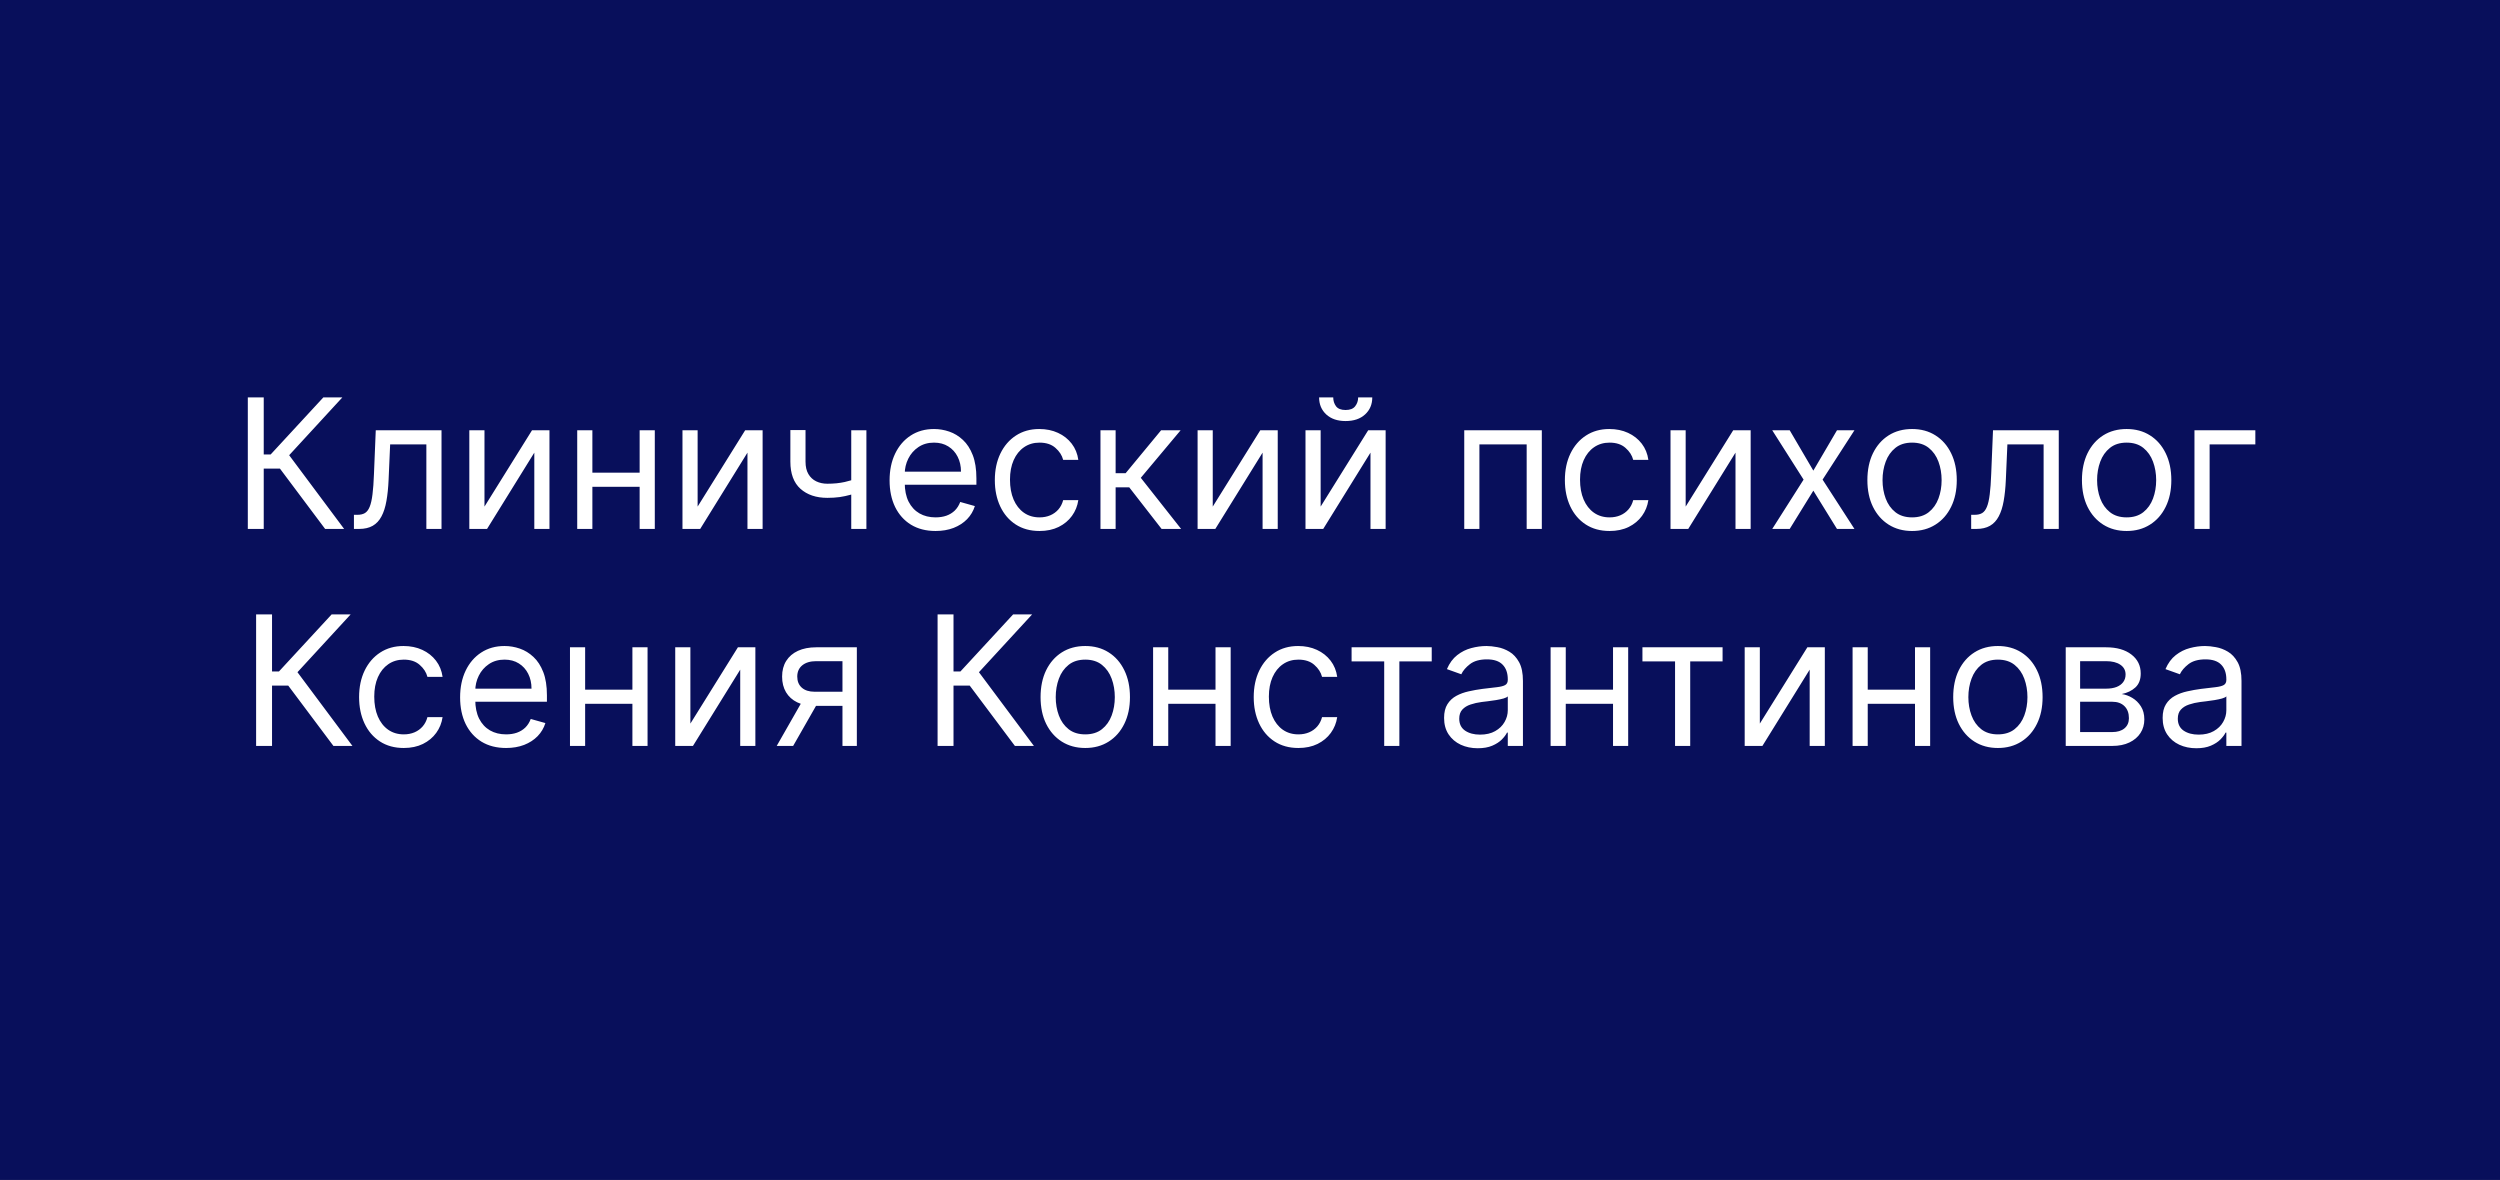
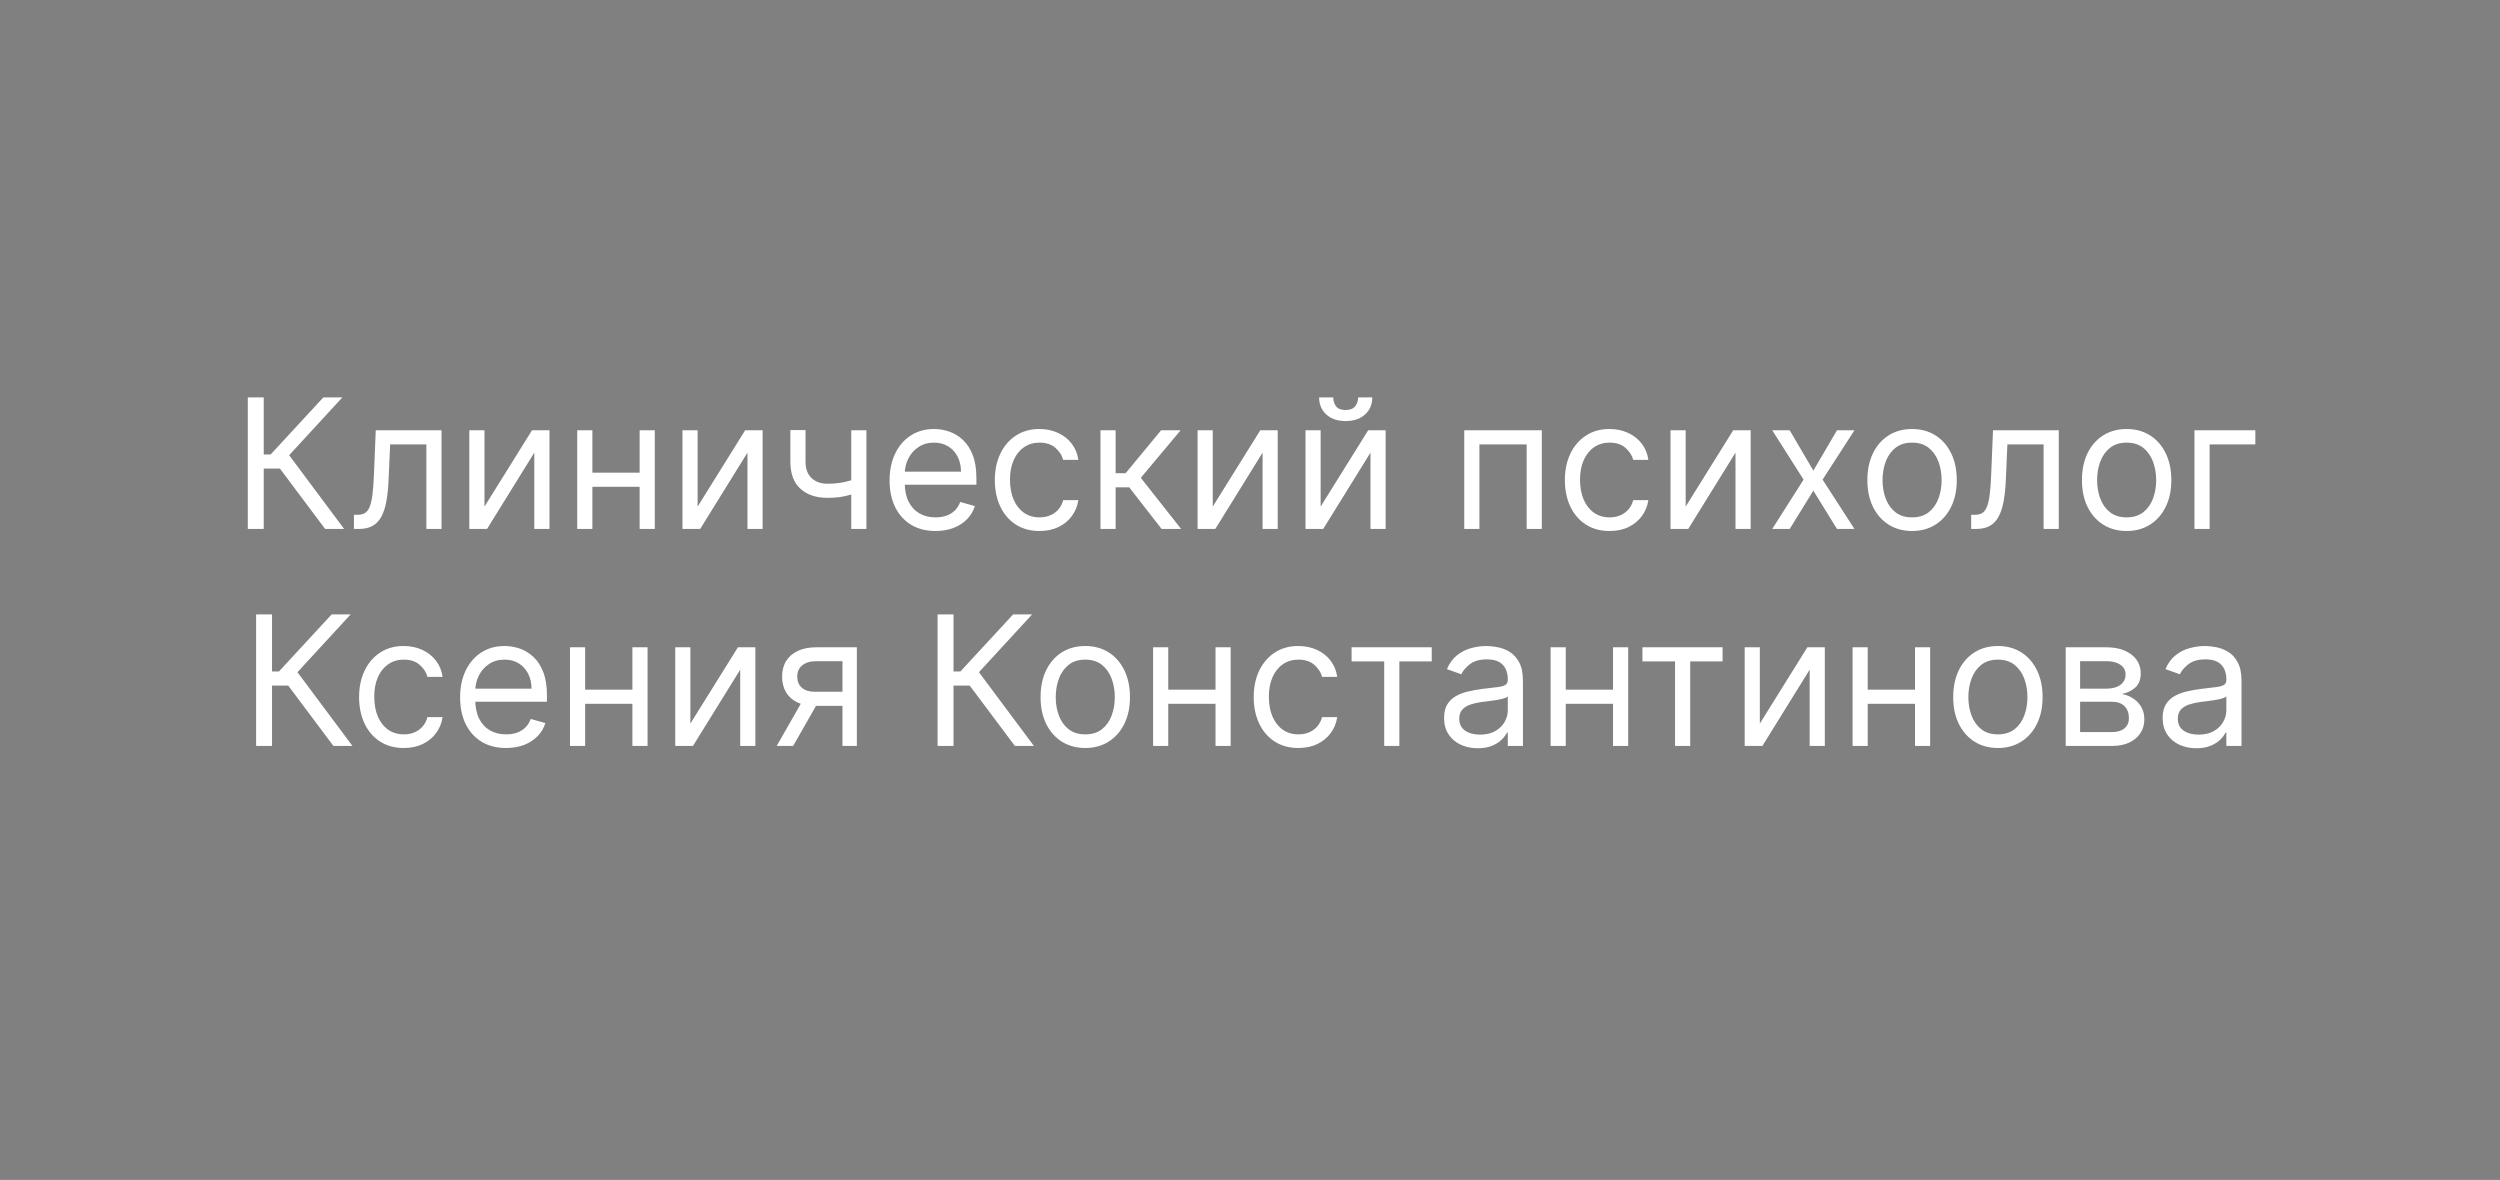
<svg xmlns="http://www.w3.org/2000/svg" width="553" height="261" viewBox="0 0 553 261" fill="none">
  <rect x="0" y="0" width="553" height="261" fill="#808080" stroke="none" />
-   <rect x="5" y="5" width="543" height="251" fill="#080F5B" stroke="#080F5B" stroke-width="10" />
  <path d="M71.918 117L61.918 103.648H58.338V117H54.816V87.909H58.338V100.523H59.873L71.52 87.909H75.725L63.963 100.693L76.123 117H71.918ZM78.289 117V113.875H79.084C79.738 113.875 80.282 113.747 80.718 113.491C81.153 113.226 81.504 112.767 81.769 112.114C82.043 111.451 82.252 110.532 82.394 109.358C82.545 108.174 82.654 106.669 82.721 104.841L83.118 95.182H97.664V117H94.311V98.307H86.3L85.959 106.091C85.883 107.881 85.722 109.457 85.476 110.821C85.24 112.175 84.875 113.312 84.382 114.23C83.9 115.149 83.256 115.84 82.451 116.304C81.646 116.768 80.637 117 79.425 117H78.289ZM107.167 112.057L117.678 95.182H121.542V117H118.189V100.125L107.735 117H103.814V95.182H107.167V112.057ZM142.284 104.557V107.682H130.238V104.557H142.284ZM131.034 95.182V117H127.681V95.182H131.034ZM144.841 95.182V117H141.488V95.182H144.841ZM154.315 112.057L164.826 95.182H168.69V117H165.338V100.125L154.883 117H150.963V95.182H154.315V112.057ZM191.648 95.182V117H188.296V95.182H191.648ZM190.341 105.58V108.705C189.584 108.989 188.831 109.24 188.083 109.457C187.335 109.666 186.549 109.831 185.725 109.955C184.901 110.068 183.997 110.125 183.012 110.125C180.54 110.125 178.556 109.457 177.06 108.122C175.573 106.787 174.83 104.784 174.83 102.114V95.125H178.182V102.114C178.182 103.231 178.395 104.15 178.821 104.869C179.248 105.589 179.825 106.124 180.554 106.474C181.283 106.825 182.103 107 183.012 107C184.432 107 185.715 106.872 186.861 106.616C188.016 106.351 189.176 106.006 190.341 105.58ZM206.946 117.455C204.844 117.455 203.031 116.991 201.506 116.062C199.991 115.125 198.821 113.818 197.998 112.142C197.183 110.456 196.776 108.496 196.776 106.261C196.776 104.027 197.183 102.057 197.998 100.352C198.821 98.638 199.967 97.303 201.435 96.347C202.912 95.381 204.636 94.898 206.605 94.898C207.742 94.898 208.864 95.087 209.972 95.466C211.08 95.845 212.088 96.46 212.998 97.312C213.907 98.155 214.631 99.273 215.171 100.665C215.711 102.057 215.98 103.771 215.98 105.807V107.227H199.162V104.33H212.571C212.571 103.098 212.325 102 211.833 101.034C211.35 100.068 210.658 99.306 209.759 98.747C208.869 98.188 207.818 97.909 206.605 97.909C205.27 97.909 204.115 98.24 203.14 98.903C202.174 99.557 201.43 100.409 200.909 101.46C200.389 102.511 200.128 103.638 200.128 104.841V106.773C200.128 108.42 200.412 109.817 200.98 110.963C201.558 112.099 202.358 112.966 203.381 113.562C204.404 114.15 205.592 114.443 206.946 114.443C207.827 114.443 208.623 114.32 209.333 114.074C210.052 113.818 210.673 113.439 211.194 112.938C211.714 112.426 212.117 111.792 212.401 111.034L215.64 111.943C215.299 113.042 214.726 114.008 213.921 114.841C213.116 115.665 212.122 116.309 210.938 116.773C209.754 117.227 208.424 117.455 206.946 117.455ZM229.944 117.455C227.898 117.455 226.137 116.972 224.659 116.006C223.182 115.04 222.046 113.709 221.25 112.014C220.455 110.319 220.057 108.383 220.057 106.205C220.057 103.989 220.464 102.033 221.279 100.338C222.103 98.633 223.248 97.303 224.716 96.347C226.194 95.381 227.917 94.898 229.887 94.898C231.421 94.898 232.803 95.182 234.034 95.75C235.266 96.318 236.274 97.114 237.06 98.136C237.846 99.159 238.334 100.352 238.523 101.716H235.171C234.915 100.722 234.347 99.841 233.466 99.074C232.595 98.297 231.421 97.909 229.944 97.909C228.637 97.909 227.491 98.25 226.506 98.932C225.531 99.604 224.768 100.556 224.219 101.787C223.679 103.009 223.409 104.443 223.409 106.091C223.409 107.777 223.675 109.244 224.205 110.494C224.745 111.744 225.502 112.715 226.478 113.406C227.462 114.098 228.618 114.443 229.944 114.443C230.815 114.443 231.605 114.292 232.316 113.989C233.026 113.686 233.627 113.25 234.12 112.682C234.612 112.114 234.962 111.432 235.171 110.636H238.523C238.334 111.924 237.865 113.084 237.117 114.116C236.378 115.139 235.398 115.954 234.176 116.56C232.964 117.156 231.553 117.455 229.944 117.455ZM243.424 117V95.182H246.776V104.67H248.992L256.833 95.182H261.151L252.344 105.693L261.265 117H256.946L249.787 107.795H246.776V117H243.424ZM268.26 112.057L278.772 95.182H282.635V117H279.283V100.125L268.828 117H264.908V95.182H268.26V112.057ZM292.127 112.057L302.639 95.182H306.502V117H303.15V100.125L292.696 117H288.775V95.182H292.127V112.057ZM300.423 87.909H303.548C303.548 89.443 303.018 90.698 301.957 91.673C300.896 92.649 299.457 93.136 297.639 93.136C295.849 93.136 294.424 92.649 293.363 91.673C292.312 90.698 291.787 89.443 291.787 87.909H294.912C294.912 88.648 295.115 89.296 295.522 89.855C295.939 90.414 296.645 90.693 297.639 90.693C298.633 90.693 299.343 90.414 299.77 89.855C300.205 89.296 300.423 88.648 300.423 87.909ZM323.892 117V95.182H341.051V117H337.699V98.307H327.245V117H323.892ZM356.037 117.455C353.992 117.455 352.23 116.972 350.753 116.006C349.276 115.04 348.14 113.709 347.344 112.014C346.549 110.319 346.151 108.383 346.151 106.205C346.151 103.989 346.558 102.033 347.373 100.338C348.196 98.633 349.342 97.303 350.81 96.347C352.287 95.381 354.011 94.898 355.98 94.898C357.515 94.898 358.897 95.182 360.128 95.75C361.359 96.318 362.368 97.114 363.154 98.136C363.94 99.159 364.427 100.352 364.617 101.716H361.265C361.009 100.722 360.441 99.841 359.56 99.074C358.689 98.297 357.515 97.909 356.037 97.909C354.73 97.909 353.585 98.25 352.6 98.932C351.624 99.604 350.862 100.556 350.313 101.787C349.773 103.009 349.503 104.443 349.503 106.091C349.503 107.777 349.768 109.244 350.299 110.494C350.838 111.744 351.596 112.715 352.571 113.406C353.556 114.098 354.712 114.443 356.037 114.443C356.908 114.443 357.699 114.292 358.409 113.989C359.12 113.686 359.721 113.25 360.213 112.682C360.706 112.114 361.056 111.432 361.265 110.636H364.617C364.427 111.924 363.959 113.084 363.211 114.116C362.472 115.139 361.492 115.954 360.27 116.56C359.058 117.156 357.647 117.455 356.037 117.455ZM372.87 112.057L383.381 95.182H387.245V117H383.892V100.125L373.438 117H369.517V95.182H372.87V112.057ZM395.885 95.182L401.112 104.102L406.339 95.182H410.203L403.157 106.091L410.203 117H406.339L401.112 108.534L395.885 117H392.021L398.953 106.091L392.021 95.182H395.885ZM422.951 117.455C420.982 117.455 419.253 116.986 417.767 116.048C416.289 115.111 415.134 113.799 414.301 112.114C413.477 110.428 413.065 108.458 413.065 106.205C413.065 103.932 413.477 101.948 414.301 100.253C415.134 98.558 416.289 97.242 417.767 96.304C419.253 95.367 420.982 94.898 422.951 94.898C424.921 94.898 426.645 95.367 428.122 96.304C429.609 97.242 430.764 98.558 431.588 100.253C432.421 101.948 432.838 103.932 432.838 106.205C432.838 108.458 432.421 110.428 431.588 112.114C430.764 113.799 429.609 115.111 428.122 116.048C426.645 116.986 424.921 117.455 422.951 117.455ZM422.951 114.443C424.448 114.443 425.679 114.06 426.645 113.293C427.61 112.526 428.325 111.517 428.789 110.267C429.253 109.017 429.485 107.663 429.485 106.205C429.485 104.746 429.253 103.387 428.789 102.128C428.325 100.868 427.61 99.85 426.645 99.074C425.679 98.297 424.448 97.909 422.951 97.909C421.455 97.909 420.224 98.297 419.258 99.074C418.292 99.85 417.577 100.868 417.113 102.128C416.649 103.387 416.417 104.746 416.417 106.205C416.417 107.663 416.649 109.017 417.113 110.267C417.577 111.517 418.292 112.526 419.258 113.293C420.224 114.06 421.455 114.443 422.951 114.443ZM436.023 117V113.875H436.819C437.472 113.875 438.016 113.747 438.452 113.491C438.888 113.226 439.238 112.767 439.503 112.114C439.778 111.451 439.986 110.532 440.128 109.358C440.28 108.174 440.389 106.669 440.455 104.841L440.853 95.182H455.398V117H452.046V98.307H444.034L443.694 106.091C443.618 107.881 443.457 109.457 443.211 110.821C442.974 112.175 442.609 113.312 442.117 114.23C441.634 115.149 440.99 115.84 440.185 116.304C439.38 116.768 438.372 117 437.159 117H436.023ZM470.412 117.455C468.443 117.455 466.714 116.986 465.228 116.048C463.75 115.111 462.595 113.799 461.762 112.114C460.938 110.428 460.526 108.458 460.526 106.205C460.526 103.932 460.938 101.948 461.762 100.253C462.595 98.558 463.75 97.242 465.228 96.304C466.714 95.367 468.443 94.898 470.412 94.898C472.382 94.898 474.105 95.367 475.583 96.304C477.069 97.242 478.225 98.558 479.049 100.253C479.882 101.948 480.299 103.932 480.299 106.205C480.299 108.458 479.882 110.428 479.049 112.114C478.225 113.799 477.069 115.111 475.583 116.048C474.105 116.986 472.382 117.455 470.412 117.455ZM470.412 114.443C471.908 114.443 473.14 114.06 474.105 113.293C475.071 112.526 475.786 111.517 476.25 110.267C476.714 109.017 476.946 107.663 476.946 106.205C476.946 104.746 476.714 103.387 476.25 102.128C475.786 100.868 475.071 99.85 474.105 99.074C473.14 98.297 471.908 97.909 470.412 97.909C468.916 97.909 467.685 98.297 466.719 99.074C465.753 99.85 465.038 100.868 464.574 102.128C464.11 103.387 463.878 104.746 463.878 106.205C463.878 107.663 464.11 109.017 464.574 110.267C465.038 111.517 465.753 112.526 466.719 113.293C467.685 114.06 468.916 114.443 470.412 114.443ZM498.882 95.182V98.307H488.768V117H485.416V95.182H498.882ZM73.754 165L63.754 151.648H60.174V165H56.652V135.909H60.174V148.523H61.709L73.356 135.909H77.561L65.799 148.693L77.959 165H73.754ZM89.319 165.455C87.273 165.455 85.512 164.972 84.034 164.006C82.557 163.04 81.421 161.709 80.625 160.014C79.83 158.319 79.432 156.383 79.432 154.205C79.432 151.989 79.839 150.033 80.654 148.338C81.478 146.634 82.624 145.303 84.091 144.347C85.569 143.381 87.292 142.898 89.262 142.898C90.796 142.898 92.178 143.182 93.409 143.75C94.641 144.318 95.649 145.114 96.435 146.136C97.221 147.159 97.709 148.352 97.898 149.716H94.546C94.29 148.722 93.722 147.841 92.841 147.074C91.97 146.297 90.796 145.909 89.319 145.909C88.012 145.909 86.866 146.25 85.881 146.932C84.906 147.604 84.143 148.556 83.594 149.787C83.054 151.009 82.784 152.443 82.784 154.091C82.784 155.777 83.05 157.244 83.58 158.494C84.12 159.744 84.877 160.715 85.853 161.406C86.838 162.098 87.993 162.443 89.319 162.443C90.19 162.443 90.981 162.292 91.691 161.989C92.401 161.686 93.002 161.25 93.495 160.682C93.987 160.114 94.338 159.432 94.546 158.636H97.898C97.709 159.924 97.24 161.084 96.492 162.116C95.753 163.139 94.773 163.954 93.552 164.56C92.339 165.156 90.928 165.455 89.319 165.455ZM111.946 165.455C109.844 165.455 108.031 164.991 106.506 164.062C104.991 163.125 103.821 161.818 102.998 160.142C102.183 158.456 101.776 156.496 101.776 154.261C101.776 152.027 102.183 150.057 102.998 148.352C103.821 146.638 104.967 145.303 106.435 144.347C107.912 143.381 109.636 142.898 111.605 142.898C112.742 142.898 113.864 143.087 114.972 143.466C116.08 143.845 117.088 144.46 117.998 145.312C118.907 146.155 119.631 147.273 120.171 148.665C120.711 150.057 120.98 151.771 120.98 153.807V155.227H104.162V152.33H117.571C117.571 151.098 117.325 150 116.833 149.034C116.35 148.068 115.658 147.306 114.759 146.747C113.869 146.188 112.818 145.909 111.605 145.909C110.27 145.909 109.115 146.241 108.14 146.903C107.174 147.557 106.43 148.409 105.909 149.46C105.389 150.511 105.128 151.638 105.128 152.841V154.773C105.128 156.42 105.412 157.817 105.98 158.963C106.558 160.099 107.358 160.966 108.381 161.562C109.404 162.15 110.592 162.443 111.946 162.443C112.827 162.443 113.623 162.32 114.333 162.074C115.052 161.818 115.673 161.439 116.194 160.938C116.714 160.426 117.117 159.792 117.401 159.034L120.64 159.943C120.299 161.042 119.726 162.008 118.921 162.841C118.116 163.665 117.122 164.309 115.938 164.773C114.754 165.227 113.424 165.455 111.946 165.455ZM140.682 152.557V155.682H128.637V152.557H140.682ZM129.432 143.182V165H126.08V143.182H129.432ZM143.239 143.182V165H139.887V143.182H143.239ZM152.713 160.057L163.225 143.182H167.088V165H163.736V148.125L153.282 165H149.361V143.182H152.713V160.057ZM186.353 165V146.25H180.558C179.251 146.25 178.224 146.553 177.475 147.159C176.727 147.765 176.353 148.598 176.353 149.659C176.353 150.701 176.69 151.52 177.362 152.116C178.044 152.713 178.976 153.011 180.16 153.011H187.206V156.136H180.16C178.683 156.136 177.409 155.876 176.339 155.355C175.269 154.834 174.445 154.091 173.868 153.125C173.29 152.15 173.001 150.994 173.001 149.659C173.001 148.314 173.304 147.159 173.91 146.193C174.516 145.227 175.383 144.484 176.51 143.963C177.646 143.442 178.995 143.182 180.558 143.182H189.535V165H186.353ZM171.808 165L178.001 154.148H181.637L175.444 165H171.808ZM224.496 165L214.496 151.648H210.917V165H207.394V135.909H210.917V148.523H212.451L224.098 135.909H228.303L216.542 148.693L228.701 165H224.496ZM240.061 165.455C238.091 165.455 236.363 164.986 234.876 164.048C233.399 163.111 232.243 161.799 231.41 160.114C230.586 158.428 230.174 156.458 230.174 154.205C230.174 151.932 230.586 149.948 231.41 148.253C232.243 146.558 233.399 145.241 234.876 144.304C236.363 143.366 238.091 142.898 240.061 142.898C242.03 142.898 243.754 143.366 245.231 144.304C246.718 145.241 247.873 146.558 248.697 148.253C249.53 149.948 249.947 151.932 249.947 154.205C249.947 156.458 249.53 158.428 248.697 160.114C247.873 161.799 246.718 163.111 245.231 164.048C243.754 164.986 242.03 165.455 240.061 165.455ZM240.061 162.443C241.557 162.443 242.788 162.06 243.754 161.293C244.72 160.526 245.435 159.517 245.899 158.267C246.363 157.017 246.595 155.663 246.595 154.205C246.595 152.746 246.363 151.387 245.899 150.128C245.435 148.868 244.72 147.85 243.754 147.074C242.788 146.297 241.557 145.909 240.061 145.909C238.565 145.909 237.333 146.297 236.368 147.074C235.402 147.85 234.687 148.868 234.223 150.128C233.759 151.387 233.527 152.746 233.527 154.205C233.527 155.663 233.759 157.017 234.223 158.267C234.687 159.517 235.402 160.526 236.368 161.293C237.333 162.06 238.565 162.443 240.061 162.443ZM269.667 152.557V155.682H257.621V152.557H269.667ZM258.417 143.182V165H255.064V143.182H258.417ZM272.223 143.182V165H268.871V143.182H272.223ZM287.209 165.455C285.164 165.455 283.402 164.972 281.925 164.006C280.448 163.04 279.311 161.709 278.516 160.014C277.721 158.319 277.323 156.383 277.323 154.205C277.323 151.989 277.73 150.033 278.544 148.338C279.368 146.634 280.514 145.303 281.982 144.347C283.459 143.381 285.183 142.898 287.152 142.898C288.686 142.898 290.069 143.182 291.3 143.75C292.531 144.318 293.54 145.114 294.326 146.136C295.112 147.159 295.599 148.352 295.789 149.716H292.436C292.181 148.722 291.613 147.841 290.732 147.074C289.861 146.297 288.686 145.909 287.209 145.909C285.902 145.909 284.757 146.25 283.772 146.932C282.796 147.604 282.034 148.556 281.485 149.787C280.945 151.009 280.675 152.443 280.675 154.091C280.675 155.777 280.94 157.244 281.471 158.494C282.01 159.744 282.768 160.715 283.743 161.406C284.728 162.098 285.883 162.443 287.209 162.443C288.08 162.443 288.871 162.292 289.581 161.989C290.292 161.686 290.893 161.25 291.385 160.682C291.878 160.114 292.228 159.432 292.436 158.636H295.789C295.599 159.924 295.131 161.084 294.382 162.116C293.644 163.139 292.664 163.954 291.442 164.56C290.23 165.156 288.819 165.455 287.209 165.455ZM298.971 146.307V143.182H316.698V146.307H309.539V165H306.186V146.307H298.971ZM326.875 165.511C325.493 165.511 324.238 165.251 323.111 164.73C321.984 164.2 321.089 163.438 320.426 162.443C319.764 161.439 319.432 160.227 319.432 158.807C319.432 157.557 319.678 156.544 320.171 155.767C320.663 154.981 321.321 154.366 322.145 153.92C322.969 153.475 323.878 153.144 324.873 152.926C325.876 152.699 326.885 152.519 327.898 152.386C329.224 152.216 330.299 152.088 331.123 152.003C331.956 151.908 332.562 151.752 332.941 151.534C333.329 151.316 333.523 150.937 333.523 150.398V150.284C333.523 148.883 333.14 147.794 332.373 147.017C331.615 146.241 330.464 145.852 328.921 145.852C327.32 145.852 326.066 146.203 325.157 146.903C324.248 147.604 323.608 148.352 323.239 149.148L320.057 148.011C320.625 146.686 321.383 145.653 322.33 144.915C323.286 144.167 324.328 143.646 325.455 143.352C326.591 143.049 327.709 142.898 328.807 142.898C329.508 142.898 330.313 142.983 331.222 143.153C332.141 143.314 333.026 143.651 333.878 144.162C334.74 144.673 335.455 145.445 336.023 146.477C336.591 147.509 336.875 148.892 336.875 150.625V165H333.523V162.045H333.353C333.125 162.519 332.747 163.026 332.216 163.565C331.686 164.105 330.98 164.564 330.1 164.943C329.219 165.322 328.144 165.511 326.875 165.511ZM327.387 162.5C328.712 162.5 329.83 162.24 330.739 161.719C331.658 161.198 332.349 160.526 332.813 159.702C333.286 158.878 333.523 158.011 333.523 157.102V154.034C333.381 154.205 333.069 154.361 332.586 154.503C332.112 154.635 331.563 154.754 330.938 154.858C330.322 154.953 329.721 155.038 329.134 155.114C328.556 155.18 328.087 155.237 327.728 155.284C326.856 155.398 326.042 155.582 325.284 155.838C324.536 156.084 323.93 156.458 323.466 156.96C323.012 157.453 322.784 158.125 322.784 158.977C322.784 160.142 323.215 161.023 324.077 161.619C324.948 162.206 326.051 162.5 327.387 162.5ZM357.596 152.557V155.682H345.551V152.557H357.596ZM346.346 143.182V165H342.994V143.182H346.346ZM360.153 143.182V165H356.801V143.182H360.153ZM363.306 146.307V143.182H381.034V146.307H373.875V165H370.522V146.307H363.306ZM389.276 160.057L399.787 143.182H403.651V165H400.299V148.125L389.844 165H385.924V143.182H389.276V160.057ZM424.393 152.557V155.682H412.348V152.557H424.393ZM413.143 143.182V165H409.791V143.182H413.143ZM426.95 143.182V165H423.598V143.182H426.95ZM441.936 165.455C439.966 165.455 438.238 164.986 436.751 164.048C435.274 163.111 434.118 161.799 433.285 160.114C432.461 158.428 432.049 156.458 432.049 154.205C432.049 151.932 432.461 149.948 433.285 148.253C434.118 146.558 435.274 145.241 436.751 144.304C438.238 143.366 439.966 142.898 441.936 142.898C443.905 142.898 445.629 143.366 447.106 144.304C448.593 145.241 449.748 146.558 450.572 148.253C451.405 149.948 451.822 151.932 451.822 154.205C451.822 156.458 451.405 158.428 450.572 160.114C449.748 161.799 448.593 163.111 447.106 164.048C445.629 164.986 443.905 165.455 441.936 165.455ZM441.936 162.443C443.432 162.443 444.663 162.06 445.629 161.293C446.595 160.526 447.31 159.517 447.774 158.267C448.238 157.017 448.47 155.663 448.47 154.205C448.47 152.746 448.238 151.387 447.774 150.128C447.31 148.868 446.595 147.85 445.629 147.074C444.663 146.297 443.432 145.909 441.936 145.909C440.44 145.909 439.208 146.297 438.243 147.074C437.277 147.85 436.562 148.868 436.098 150.128C435.634 151.387 435.402 152.746 435.402 154.205C435.402 155.663 435.634 157.017 436.098 158.267C436.562 159.517 437.277 160.526 438.243 161.293C439.208 162.06 440.44 162.443 441.936 162.443ZM456.939 165V143.182H465.86C468.208 143.182 470.074 143.712 471.456 144.773C472.839 145.833 473.53 147.235 473.53 148.977C473.53 150.303 473.137 151.33 472.351 152.06C471.565 152.779 470.557 153.267 469.326 153.523C470.131 153.636 470.912 153.92 471.669 154.375C472.436 154.83 473.071 155.455 473.573 156.25C474.075 157.036 474.326 158.002 474.326 159.148C474.326 160.265 474.042 161.264 473.473 162.145C472.905 163.026 472.091 163.722 471.03 164.233C469.97 164.744 468.701 165 467.223 165H456.939ZM460.121 161.932H467.223C468.379 161.932 469.283 161.657 469.936 161.108C470.59 160.559 470.917 159.811 470.917 158.864C470.917 157.737 470.59 156.851 469.936 156.207C469.283 155.554 468.379 155.227 467.223 155.227H460.121V161.932ZM460.121 152.33H465.86C466.759 152.33 467.531 152.206 468.175 151.96C468.819 151.705 469.311 151.345 469.652 150.881C470.003 150.407 470.178 149.848 470.178 149.205C470.178 148.286 469.794 147.566 469.027 147.045C468.26 146.515 467.204 146.25 465.86 146.25H460.121V152.33ZM485.821 165.511C484.438 165.511 483.183 165.251 482.056 164.73C480.93 164.2 480.035 163.438 479.372 162.443C478.709 161.439 478.377 160.227 478.377 158.807C478.377 157.557 478.624 156.544 479.116 155.767C479.609 154.981 480.267 154.366 481.091 153.92C481.914 153.475 482.824 153.144 483.818 152.926C484.822 152.699 485.83 152.519 486.843 152.386C488.169 152.216 489.244 152.088 490.068 152.003C490.901 151.908 491.507 151.752 491.886 151.534C492.274 151.316 492.468 150.937 492.468 150.398V150.284C492.468 148.883 492.085 147.794 491.318 147.017C490.56 146.241 489.41 145.852 487.866 145.852C486.266 145.852 485.011 146.203 484.102 146.903C483.193 147.604 482.554 148.352 482.184 149.148L479.002 148.011C479.571 146.686 480.328 145.653 481.275 144.915C482.232 144.167 483.273 143.646 484.4 143.352C485.537 143.049 486.654 142.898 487.752 142.898C488.453 142.898 489.258 142.983 490.167 143.153C491.086 143.314 491.971 143.651 492.824 144.162C493.685 144.673 494.4 145.445 494.968 146.477C495.537 147.509 495.821 148.892 495.821 150.625V165H492.468V162.045H492.298C492.071 162.519 491.692 163.026 491.162 163.565C490.631 164.105 489.926 164.564 489.045 164.943C488.164 165.322 487.09 165.511 485.821 165.511ZM486.332 162.5C487.658 162.5 488.775 162.24 489.684 161.719C490.603 161.198 491.294 160.526 491.758 159.702C492.232 158.878 492.468 158.011 492.468 157.102V154.034C492.326 154.205 492.014 154.361 491.531 154.503C491.057 154.635 490.508 154.754 489.883 154.858C489.268 154.953 488.666 155.038 488.079 155.114C487.502 155.18 487.033 155.237 486.673 155.284C485.802 155.398 484.987 155.582 484.23 155.838C483.482 156.084 482.876 156.458 482.412 156.96C481.957 157.453 481.73 158.125 481.73 158.977C481.73 160.142 482.161 161.023 483.022 161.619C483.894 162.206 484.997 162.5 486.332 162.5Z" fill="white" />
</svg>